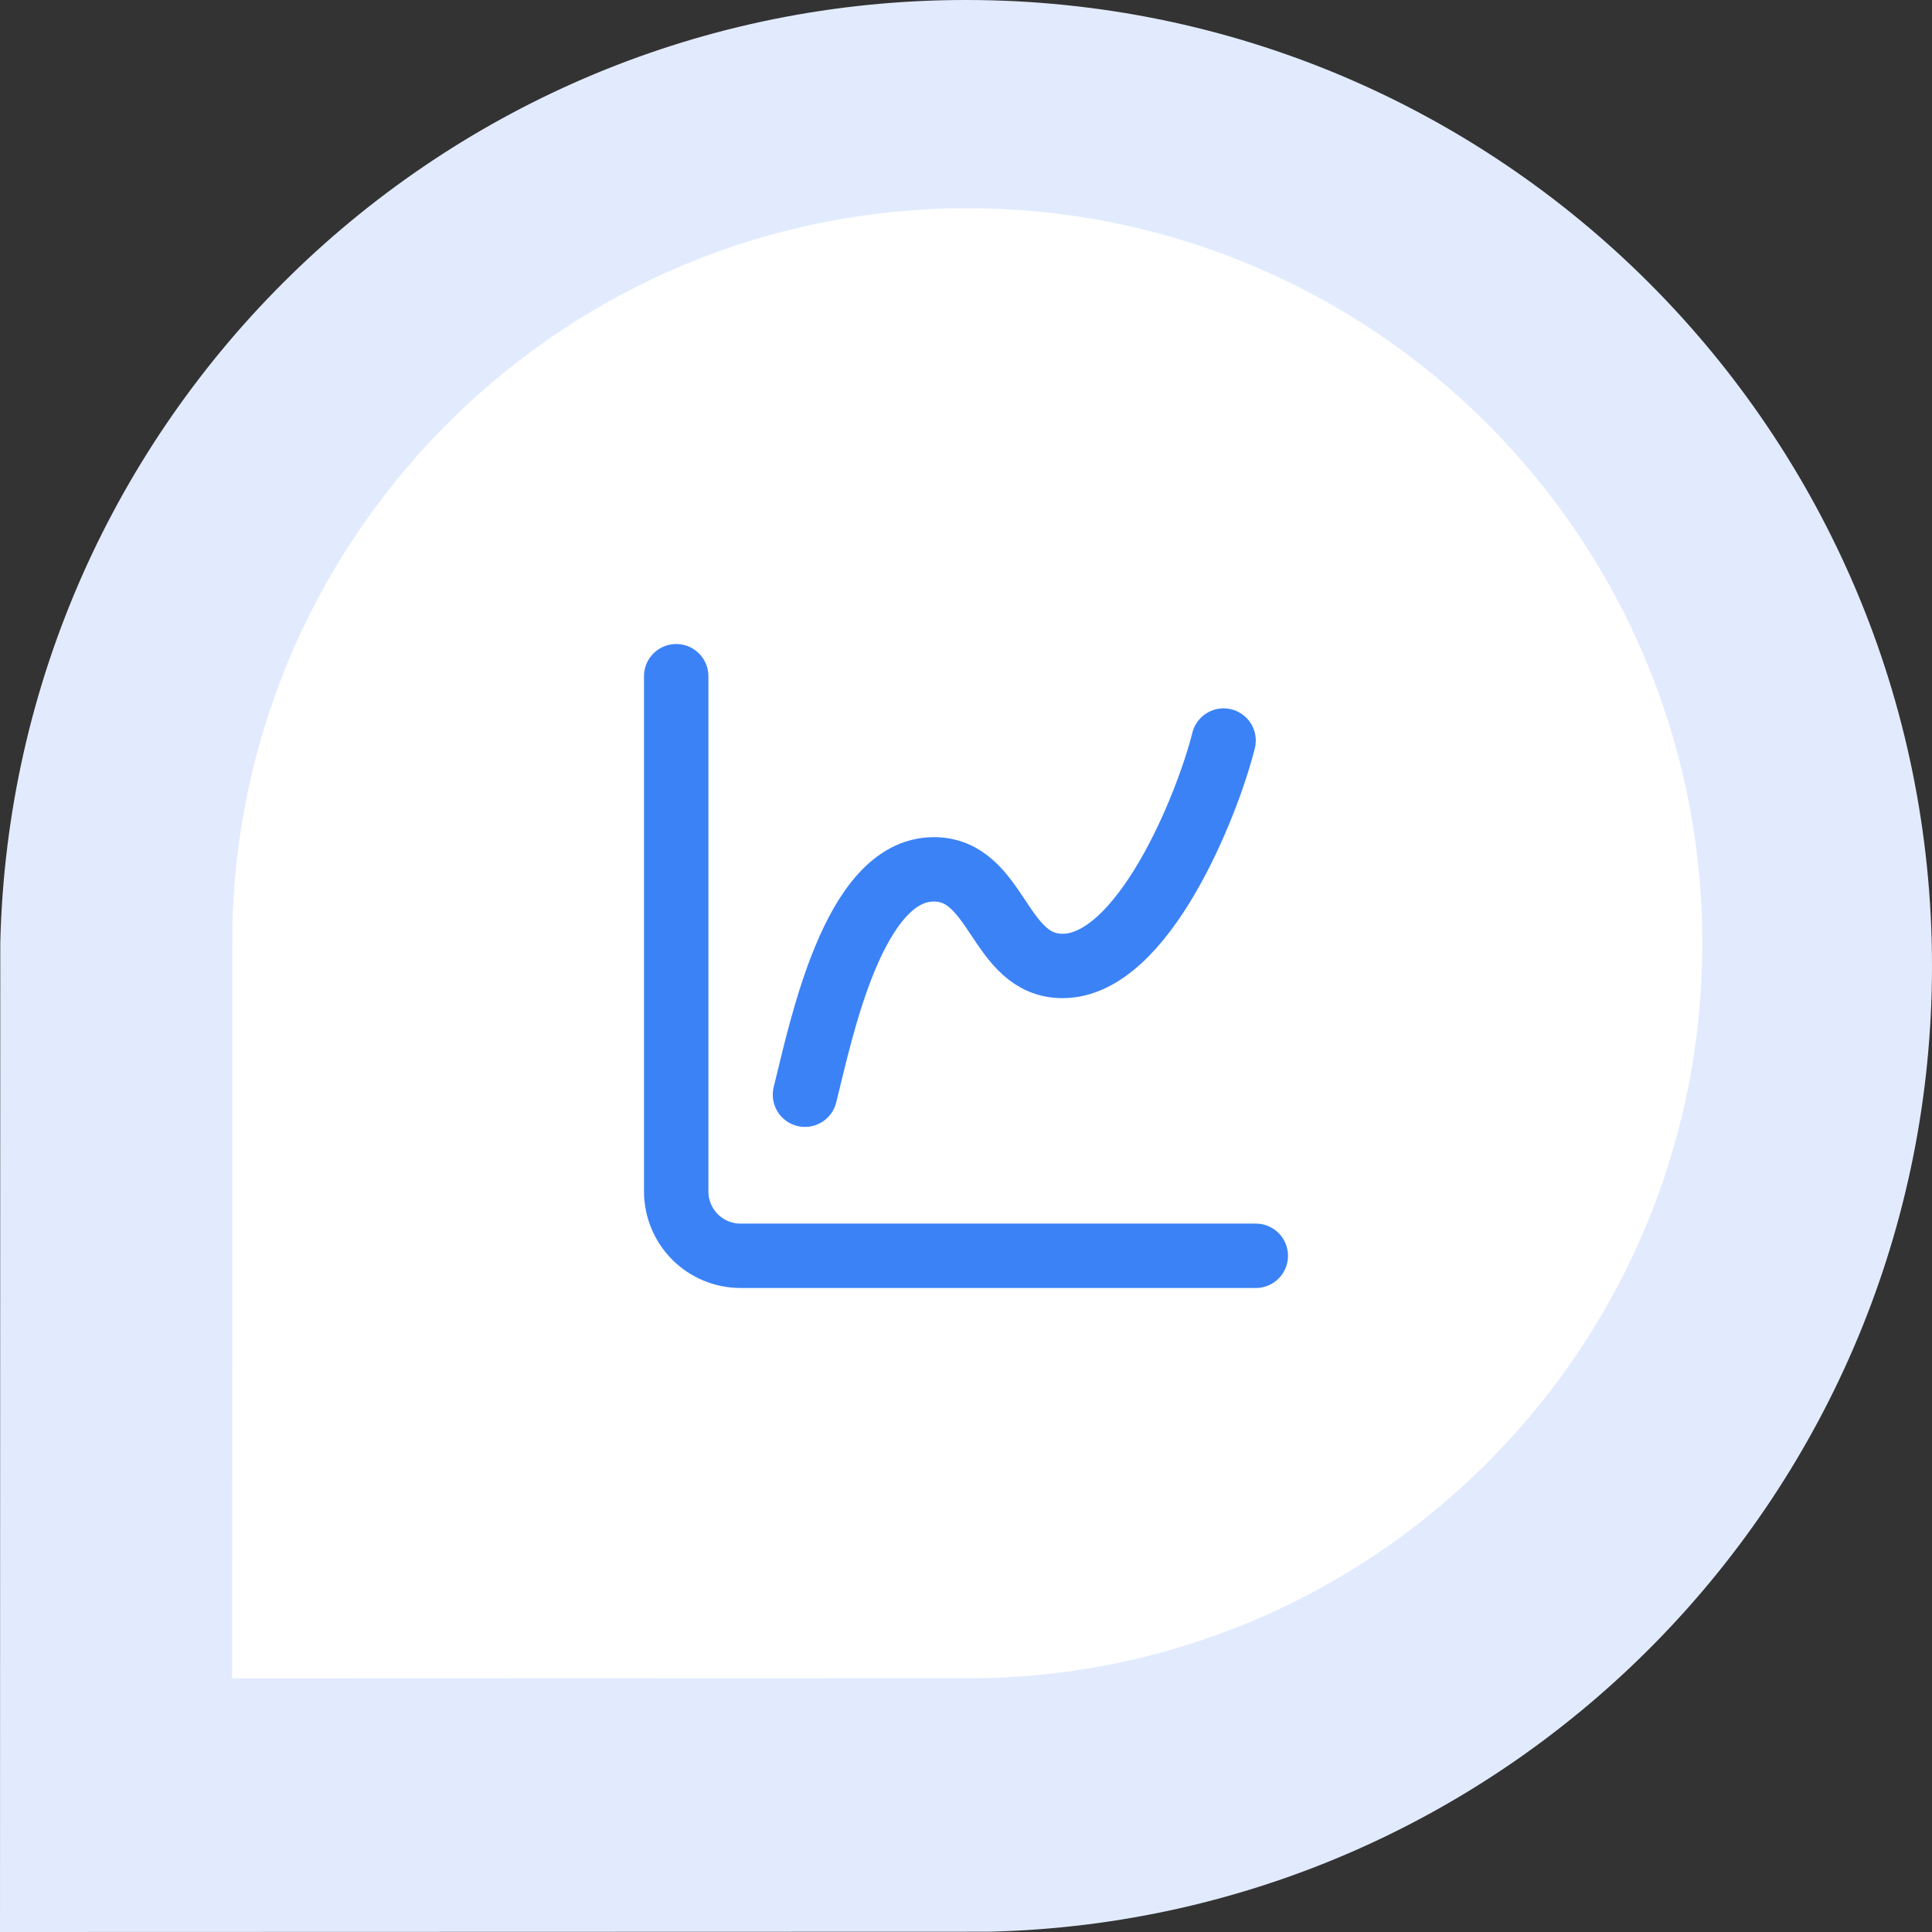
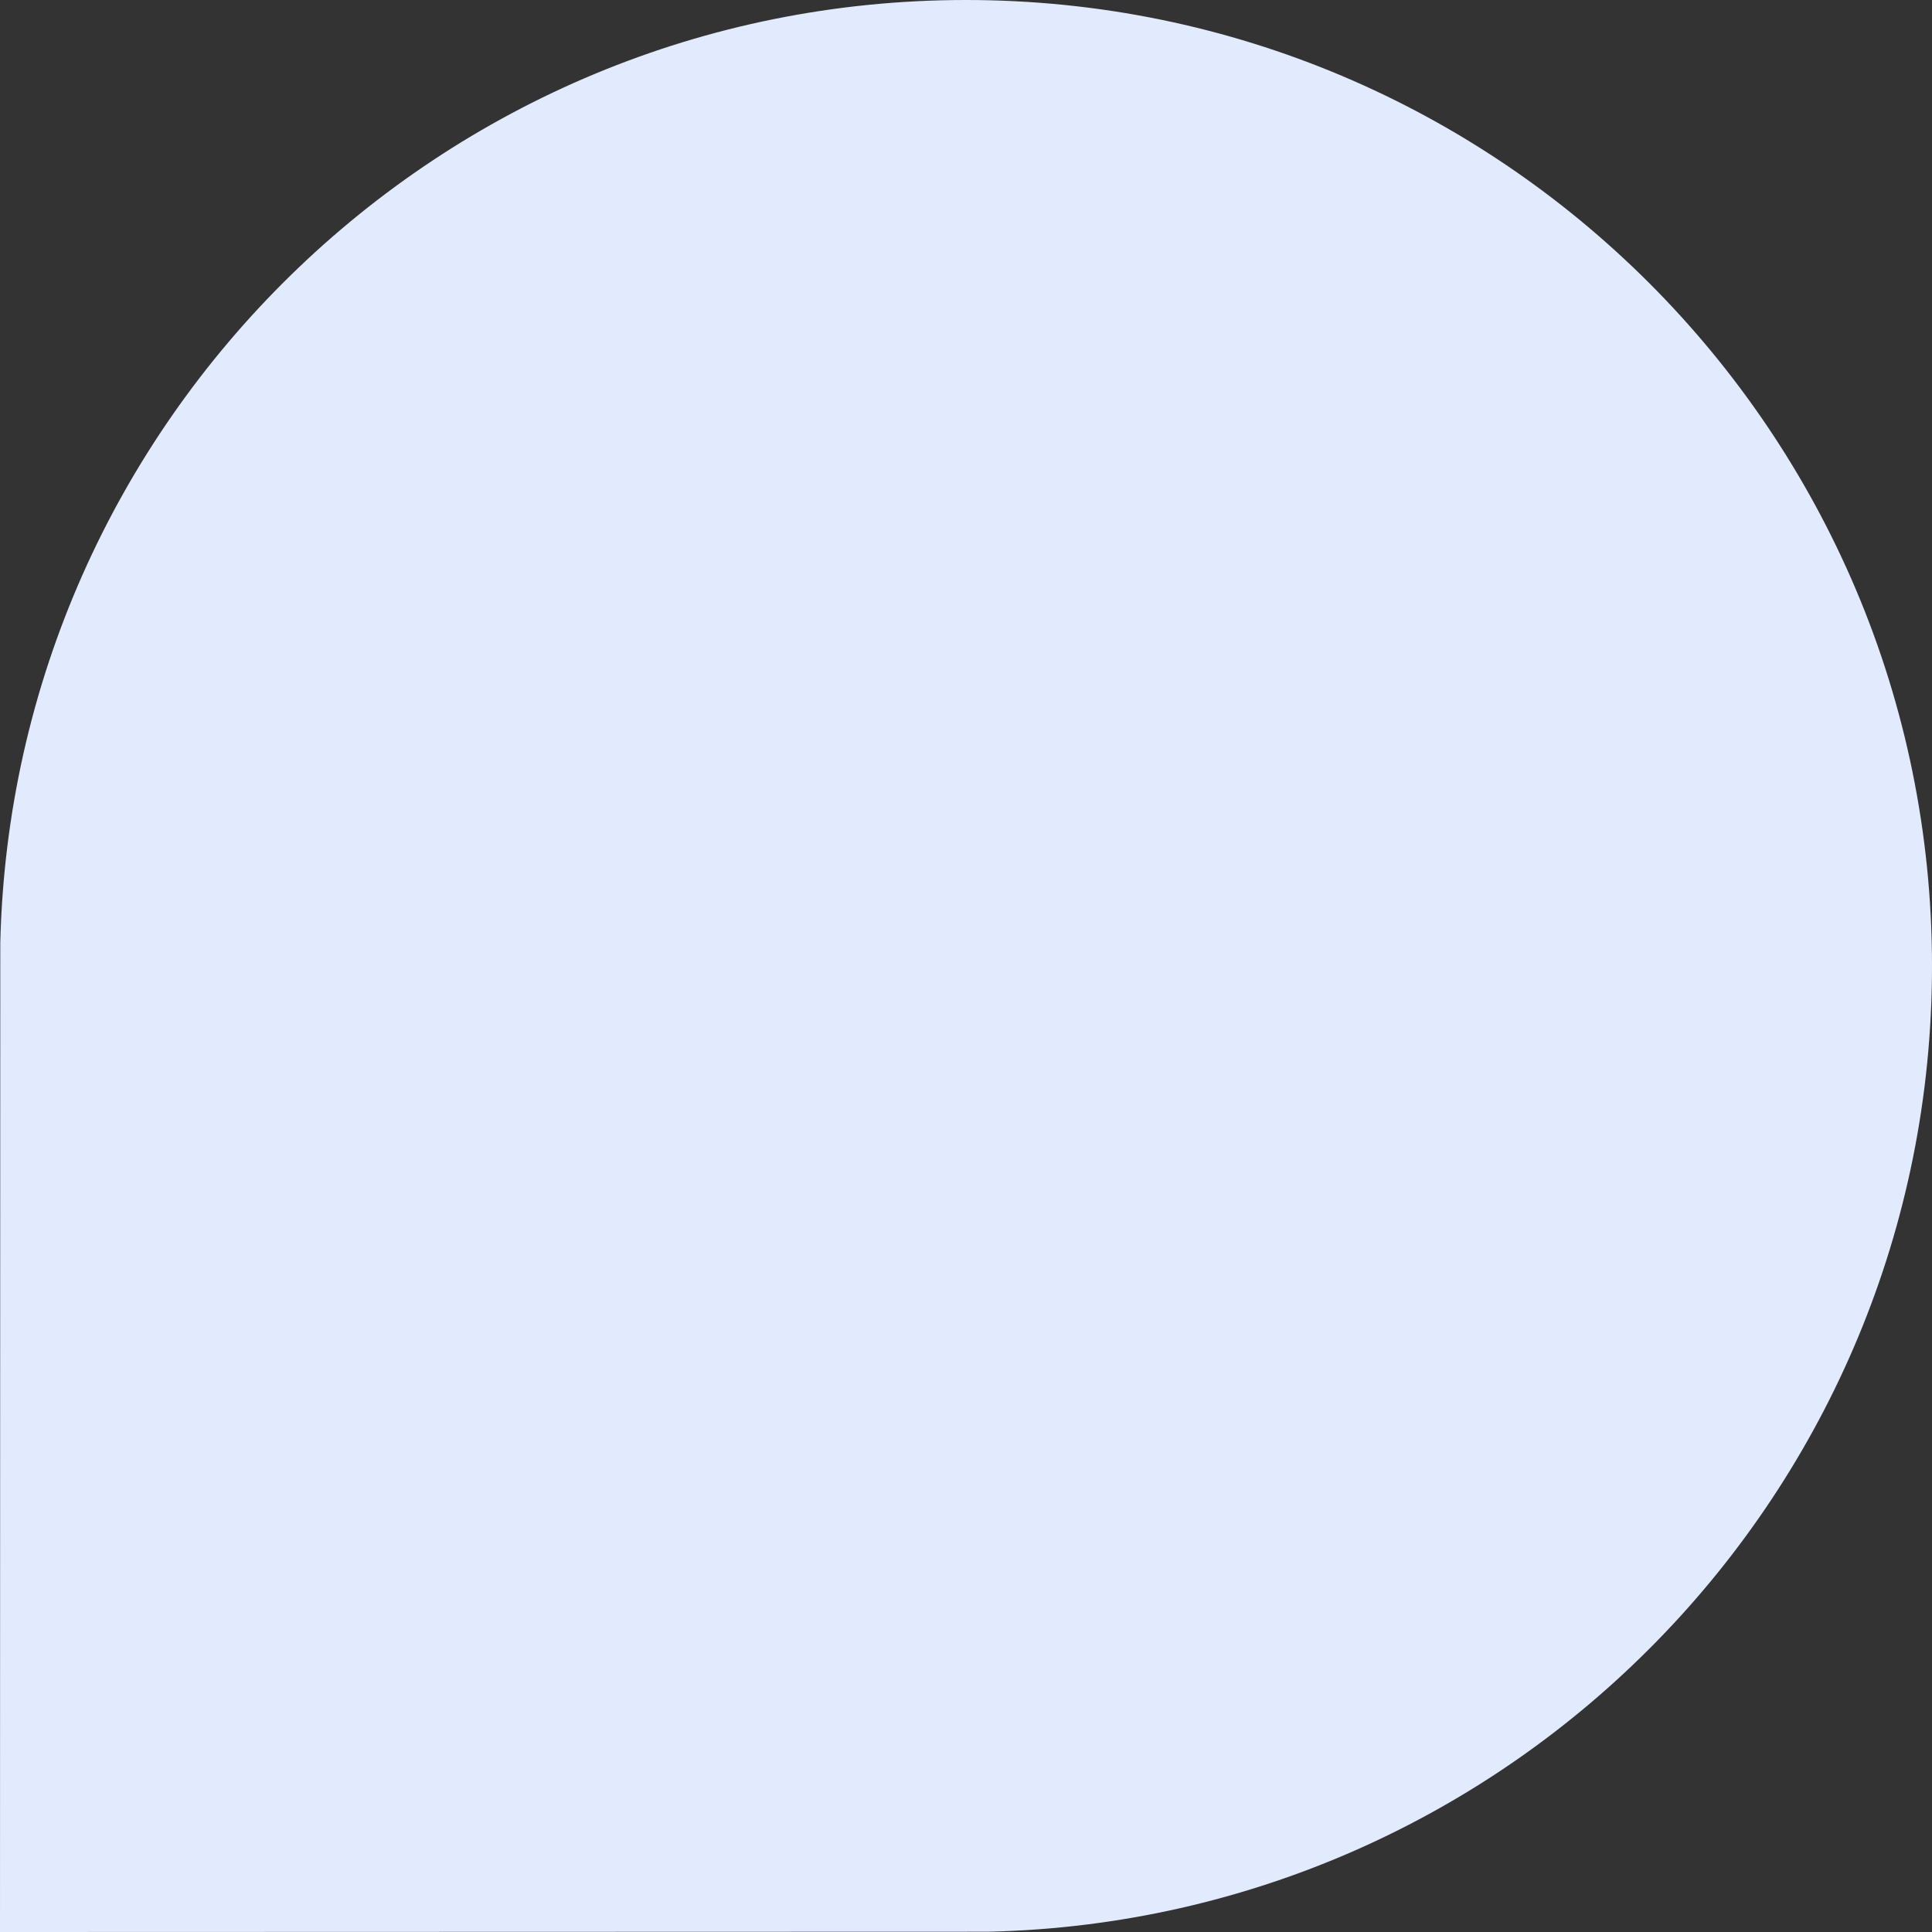
<svg xmlns="http://www.w3.org/2000/svg" width="40" height="40" viewBox="0 0 40 40" fill="none">
  <rect x="0" y="0" width="40" height="40" fill="#333333" stroke="none" />
  <path d="M20.477 39.994C31.302 39.741 40 30.886 40 20C40 8.954 31.046 0 20 0C9.114 0 0.259 8.698 0.006 19.523L0 40L20.477 39.994Z" fill="#E2EBFE" />
-   <path d="M20.389 34.744C28.626 34.551 35.244 27.814 35.244 19.53C35.244 11.125 28.431 4.312 20.026 4.312C11.742 4.312 5.004 10.93 4.811 19.167L4.807 34.749L20.389 34.744Z" fill="white" />
-   <path d="M14 14V24.667C14 25.02 14.14 25.359 14.39 25.61C14.641 25.86 14.98 26 15.333 26H26" stroke="#3B82F6" stroke-width="1.333" stroke-linecap="round" stroke-linejoin="round" />
-   <path d="M16.666 22.665C17 21.332 17.666 17.999 19.333 17.999C20.666 17.999 20.666 19.999 22 19.999C23.666 19.999 25 16.665 25.333 15.332" stroke="#3B82F6" stroke-width="1.333" stroke-linecap="round" stroke-linejoin="round" />
</svg>